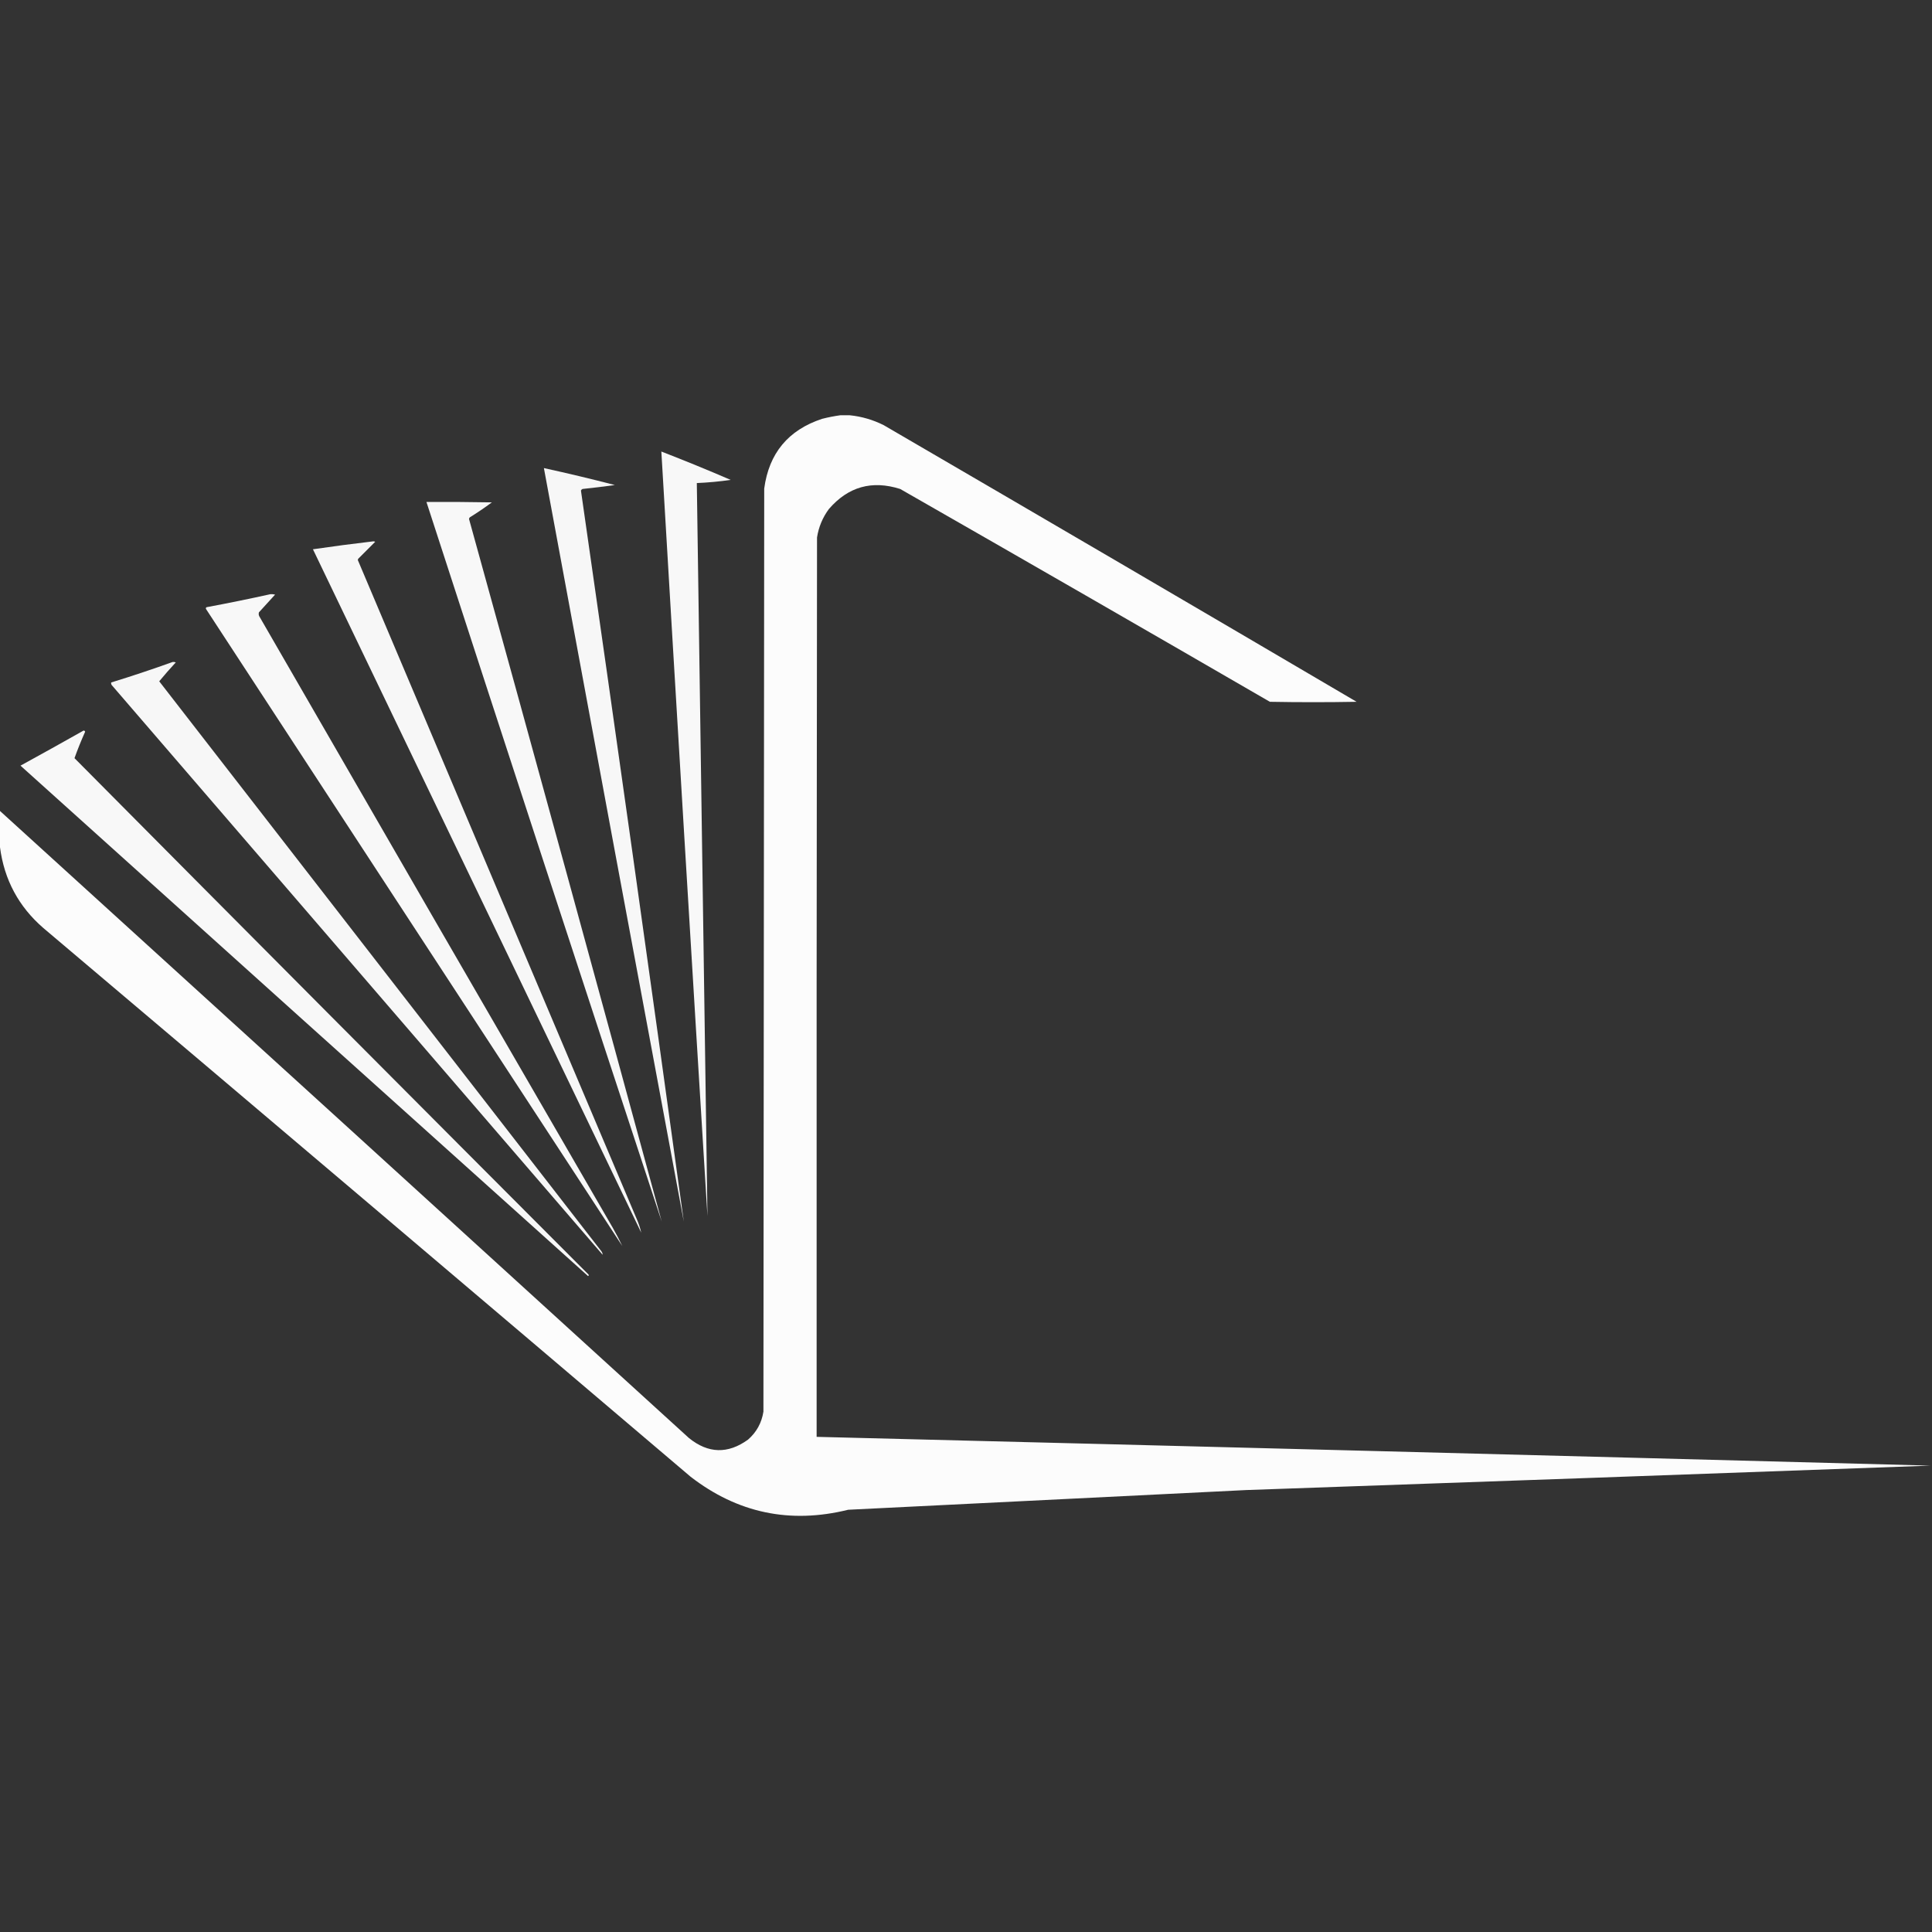
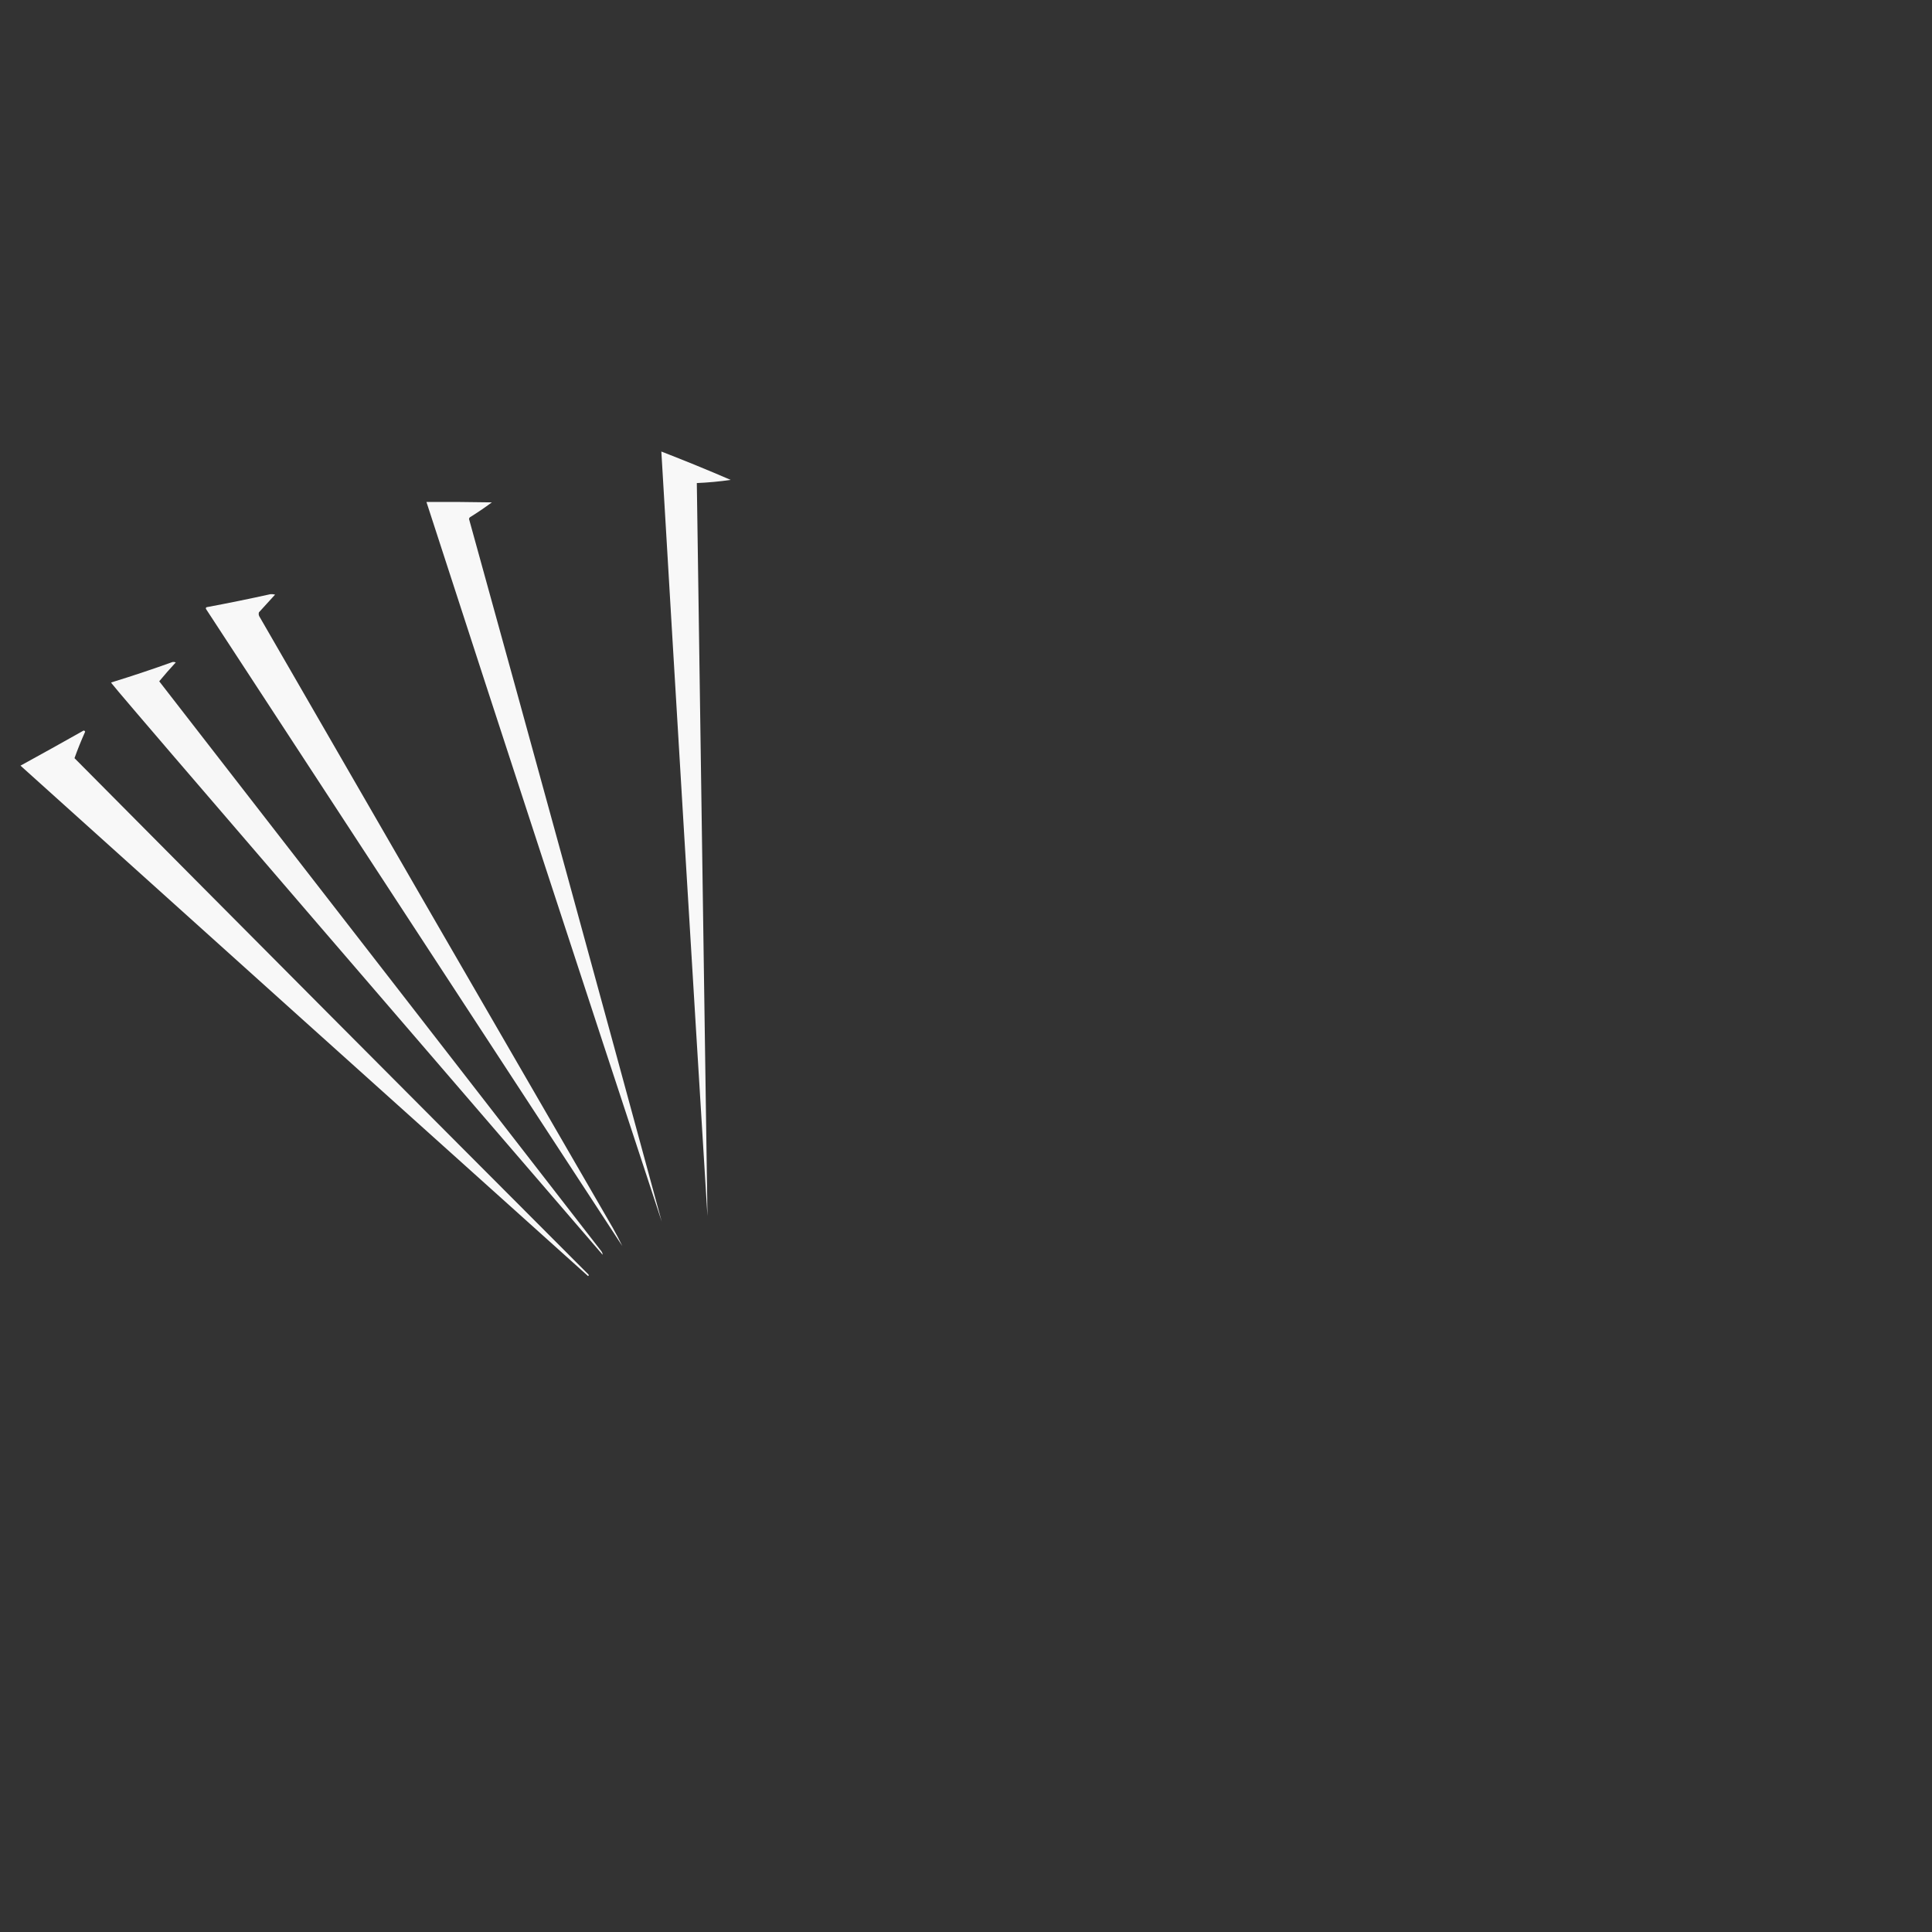
<svg xmlns="http://www.w3.org/2000/svg" viewBox="0 0 500 500" width="500" height="500" style="shape-rendering: geometricprecision;">
  <rect x="0" y="0" width="500" height="500" fill="#333333" stroke="none" />
  <g transform="matrix(0.204, 0, 0, 0.204, 0.102, 107.573)">
-     <path style="opacity: 0.982; fill: rgb(255, 255, 255);" d="M 1065.5,-0.5 C 1069.5,-0.5 1073.5,-0.5 1077.5,-0.5C 1092.47,0.998 1106.8,5.164 1120.5,12C 1320.76,128.601 1520.76,245.601 1720.5,363C 1683.83,363.667 1647.17,363.667 1610.5,363C 1454.4,272.568 1298.07,182.568 1141.5,93C 1105.64,81.623 1075.48,90.123 1051,118.5C 1043.08,129.239 1038.08,141.239 1036,154.5C 1035.5,534.833 1035.33,915.167 1035.5,1295.5C 1506.51,1307.27 1977.51,1319.43 2448.5,1332C 2159.18,1342.57 1869.84,1352.9 1580.5,1363C 1412.17,1371.3 1243.83,1379.63 1075.5,1388C 1001.8,1406.2 935.131,1392.2 875.5,1346C 602.127,1113.62 328.46,881.625 54.5,650C 23.183,622.869 4.85,588.703 -0.5,547.5C -0.5,532.167 -0.5,516.833 -0.5,501.5C 290.963,766.46 582.296,1031.63 873.5,1297C 897.973,1316.79 922.973,1317.46 948.5,1299C 959.284,1289.54 965.784,1277.71 968,1263.5C 968.333,873.167 968.667,482.833 969,92.5C 975.006,47.661 999.506,18.161 1042.5,4C 1050.22,2.05 1057.89,0.55 1065.5,-0.5 Z" />
-   </g>
+     </g>
  <g transform="matrix(0.204, 0, 0, 0.204, 0.102, 107.573)">
    <path style="opacity: 0.964; fill: rgb(255, 255, 255);" d="M 838.5,45.5 C 868.048,56.94 897.382,68.94 926.5,81.5C 912.239,83.55 897.905,84.883 883.5,85.5C 887.99,395.509 892.49,705.509 897,1015.5C 877.051,692.205 857.551,368.871 838.5,45.5 Z" />
  </g>
  <g transform="matrix(0.204, 0, 0, 0.204, 0.102, 107.573)">
-     <path style="opacity: 0.959; fill: rgb(255, 255, 255);" d="M 689.5,66.5 C 719.64,73.094 749.64,80.261 779.5,88C 765.865,89.913 752.198,91.579 738.5,93C 737.572,93.388 736.905,94.055 736.5,95C 780.939,404.073 824.439,713.24 867,1022.5C 807.51,703.883 748.343,385.217 689.5,66.5 Z" />
-   </g>
+     </g>
  <g transform="matrix(0.204, 0, 0, 0.204, 0.102, 107.573)">
    <path style="opacity: 0.961; fill: rgb(255, 255, 255);" d="M 540.5,109.5 C 568.169,109.333 595.835,109.5 623.5,110C 614.44,116.725 605.107,123.058 595.5,129C 594.978,129.561 594.645,130.228 594.5,131C 676.721,428.06 758.221,725.226 839,1022.5C 738.792,718.377 639.292,414.044 540.5,109.5 Z" />
  </g>
  <g transform="matrix(0.204, 0, 0, 0.204, 0.102, 107.573)">
-     <path style="opacity: 0.958; fill: rgb(255, 255, 255);" d="M 472.5,159.5 C 473.552,159.351 474.552,159.517 475.5,160C 468.333,167.167 461.167,174.333 454,181.5C 453.333,182.5 453.333,183.5 454,184.5C 571.667,462.5 689.333,740.5 807,1018.5C 809.633,1024.4 811.633,1030.4 813,1036.5C 674.167,747.5 535.333,458.5 396.5,169.5C 421.885,165.793 447.218,162.459 472.5,159.5 Z" />
-   </g>
+     </g>
  <g transform="matrix(0.204, 0, 0, 0.204, 0.102, 107.573)">
    <path style="opacity: 0.961; fill: rgb(255, 255, 255);" d="M 342.5,226.5 C 344.527,226.338 346.527,226.505 348.5,227C 341.667,234.5 334.833,242 328,249.5C 327.365,251.635 327.699,253.635 329,255.5C 478.081,513.997 627.414,772.33 777,1030.5C 781.34,1038.19 785.34,1045.85 789,1053.5C 613,784.167 437,514.833 261,245.5C 260.383,244.551 260.549,243.718 261.5,243C 288.721,237.923 315.721,232.423 342.5,226.5 Z" />
  </g>
  <g transform="matrix(0.204, 0, 0, 0.204, 0.102, 107.573)">
-     <path style="opacity: 0.958; fill: rgb(255, 255, 255);" d="M 218.5,312.5 C 219.873,312.343 221.207,312.51 222.5,313C 215.264,320.813 208.264,328.813 201.5,337C 388.333,577.833 575.167,818.667 762,1059.5C 763.289,1061.05 763.956,1062.72 764,1064.5C 556.333,823.5 348.667,582.5 141,341.5C 140.517,340.552 140.351,339.552 140.5,338.5C 166.784,330.405 192.784,321.739 218.5,312.5 Z" />
+     <path style="opacity: 0.958; fill: rgb(255, 255, 255);" d="M 218.5,312.5 C 219.873,312.343 221.207,312.51 222.5,313C 215.264,320.813 208.264,328.813 201.5,337C 388.333,577.833 575.167,818.667 762,1059.5C 763.289,1061.05 763.956,1062.72 764,1064.5C 140.517,340.552 140.351,339.552 140.5,338.5C 166.784,330.405 192.784,321.739 218.5,312.5 Z" />
  </g>
  <g transform="matrix(0.204, 0, 0, 0.204, 0.102, 107.573)">
    <path style="opacity: 0.961; fill: rgb(255, 255, 255);" d="M 105.5,399.5 C 106.497,399.47 107.164,399.97 107.5,401C 102.518,412.108 98.018,423.274 94,434.5C 310.973,653.139 528.306,871.473 746,1089.5C 746.688,1090.33 746.521,1091 745.5,1091.5C 505.351,875.852 265.351,660.018 25.5,444C 52.333,429.303 79,414.469 105.5,399.5 Z" />
  </g>
</svg>